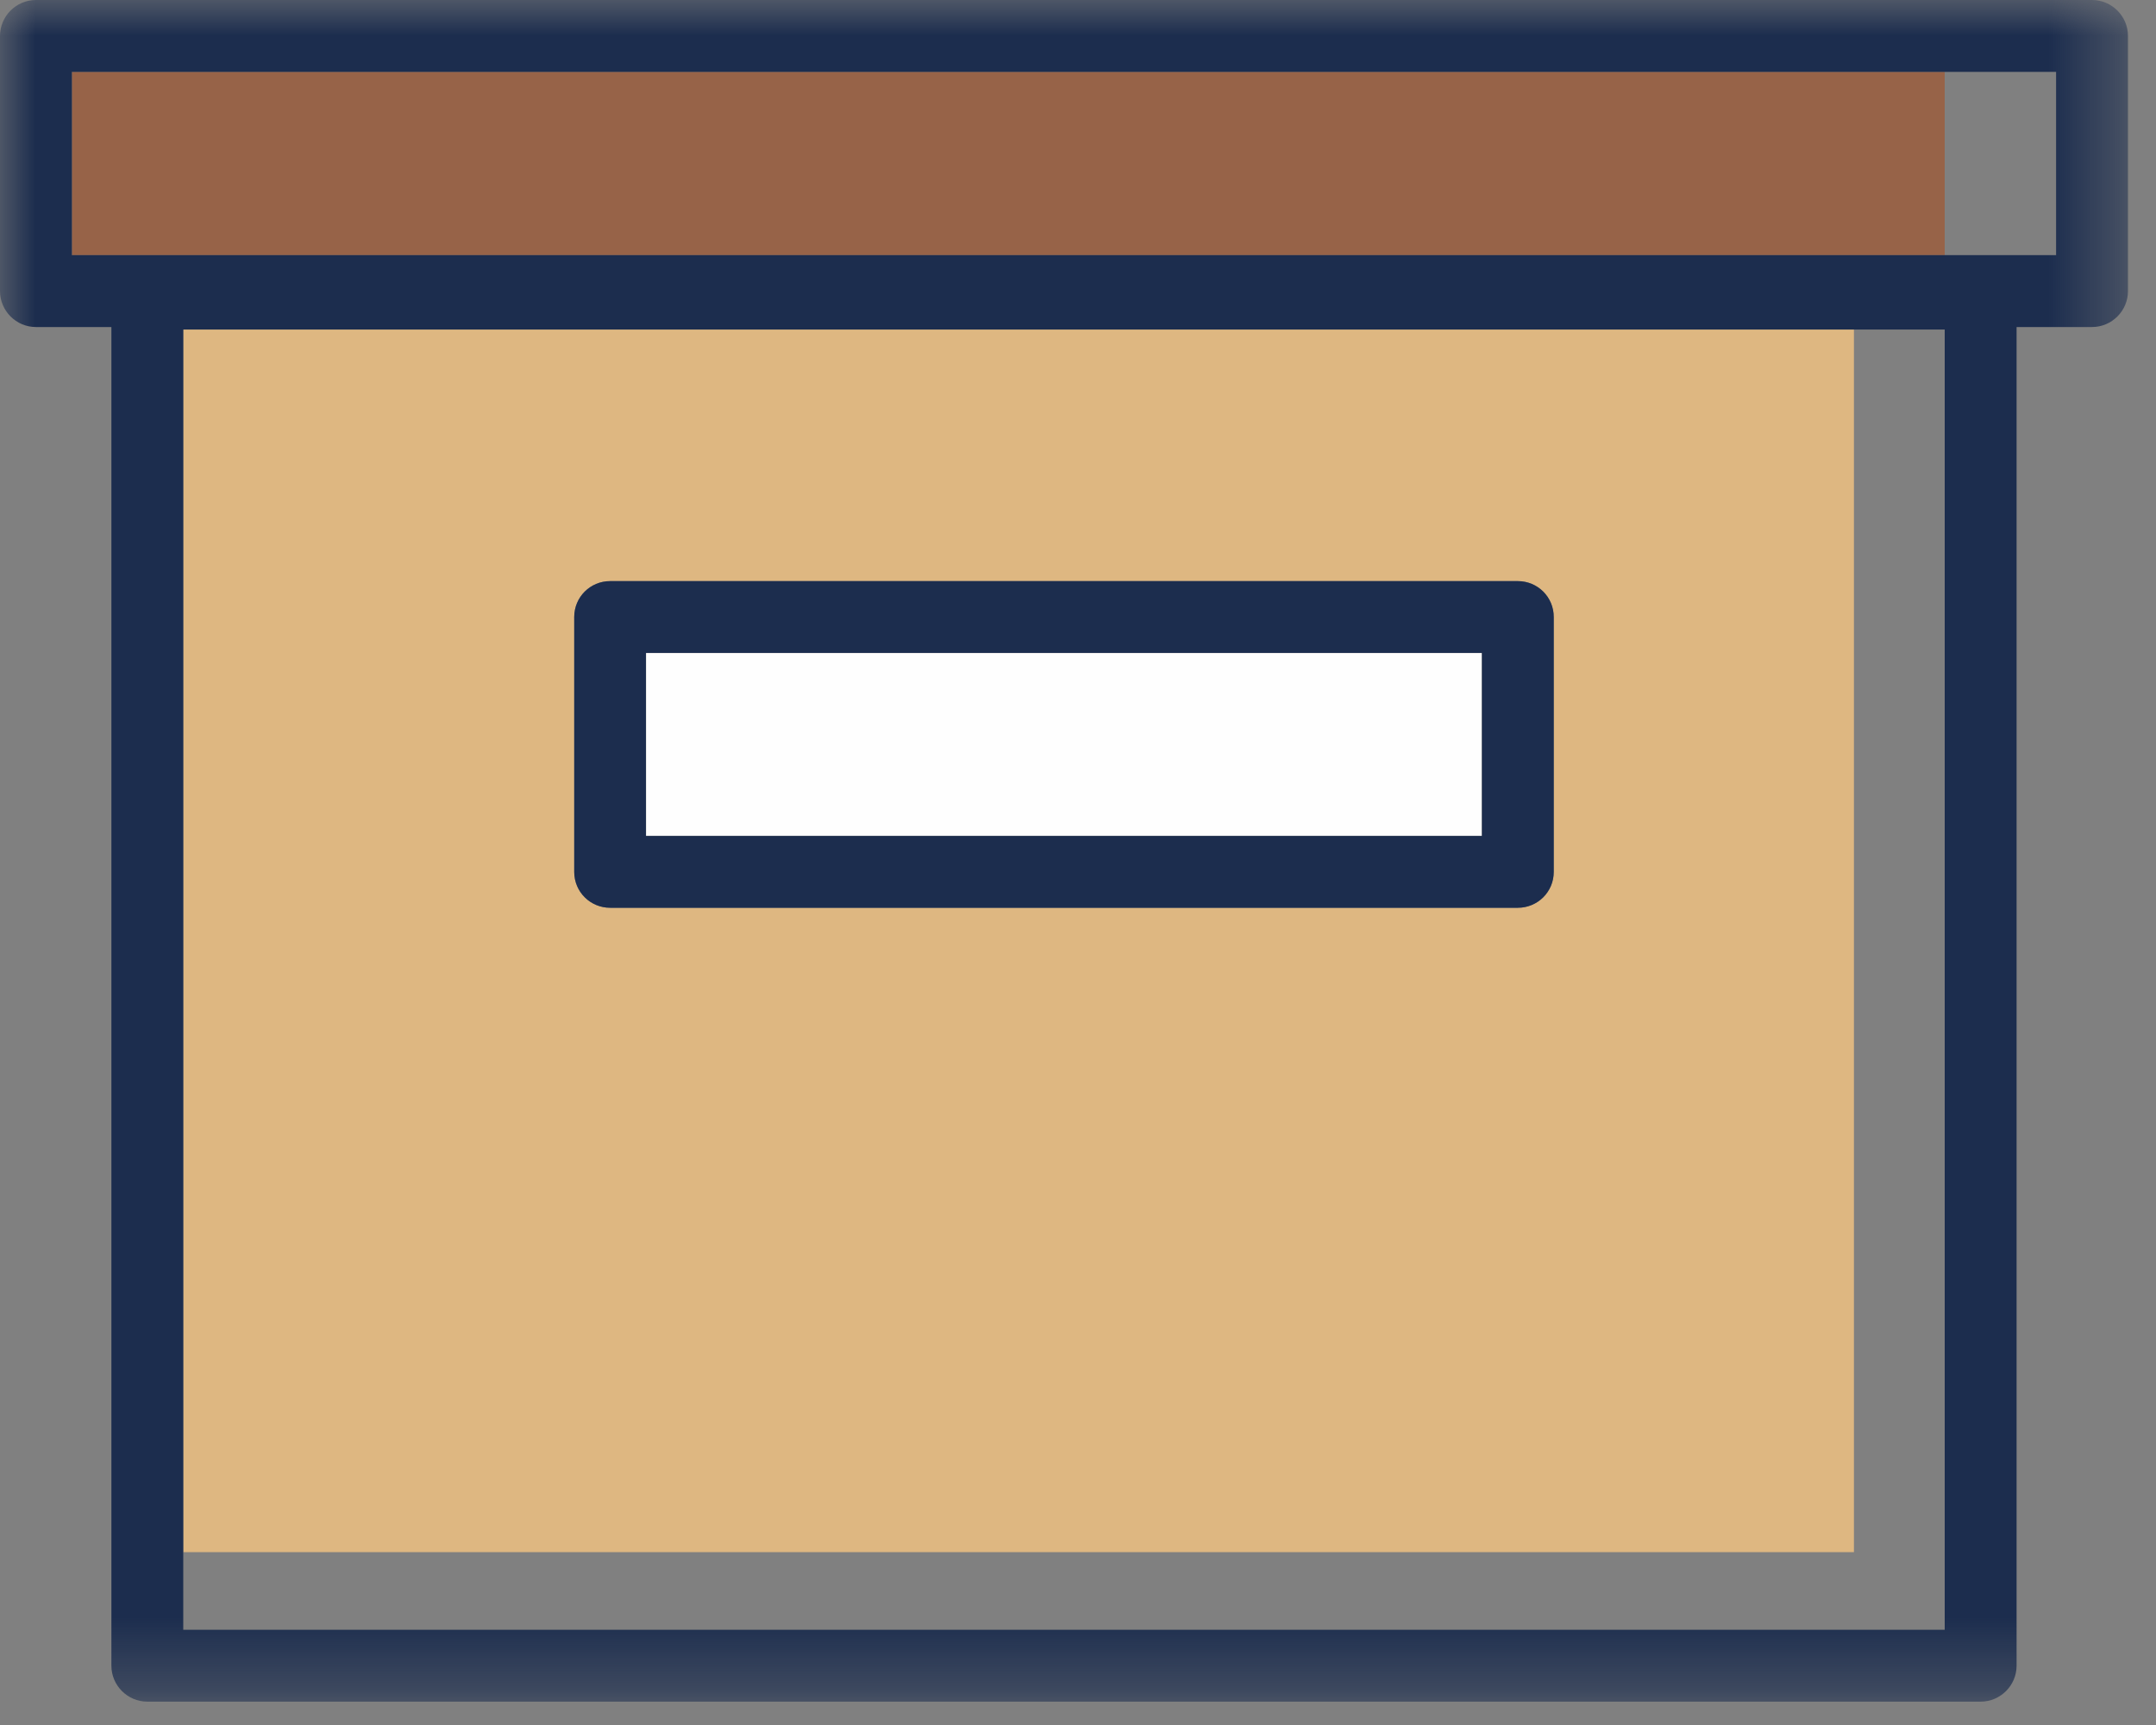
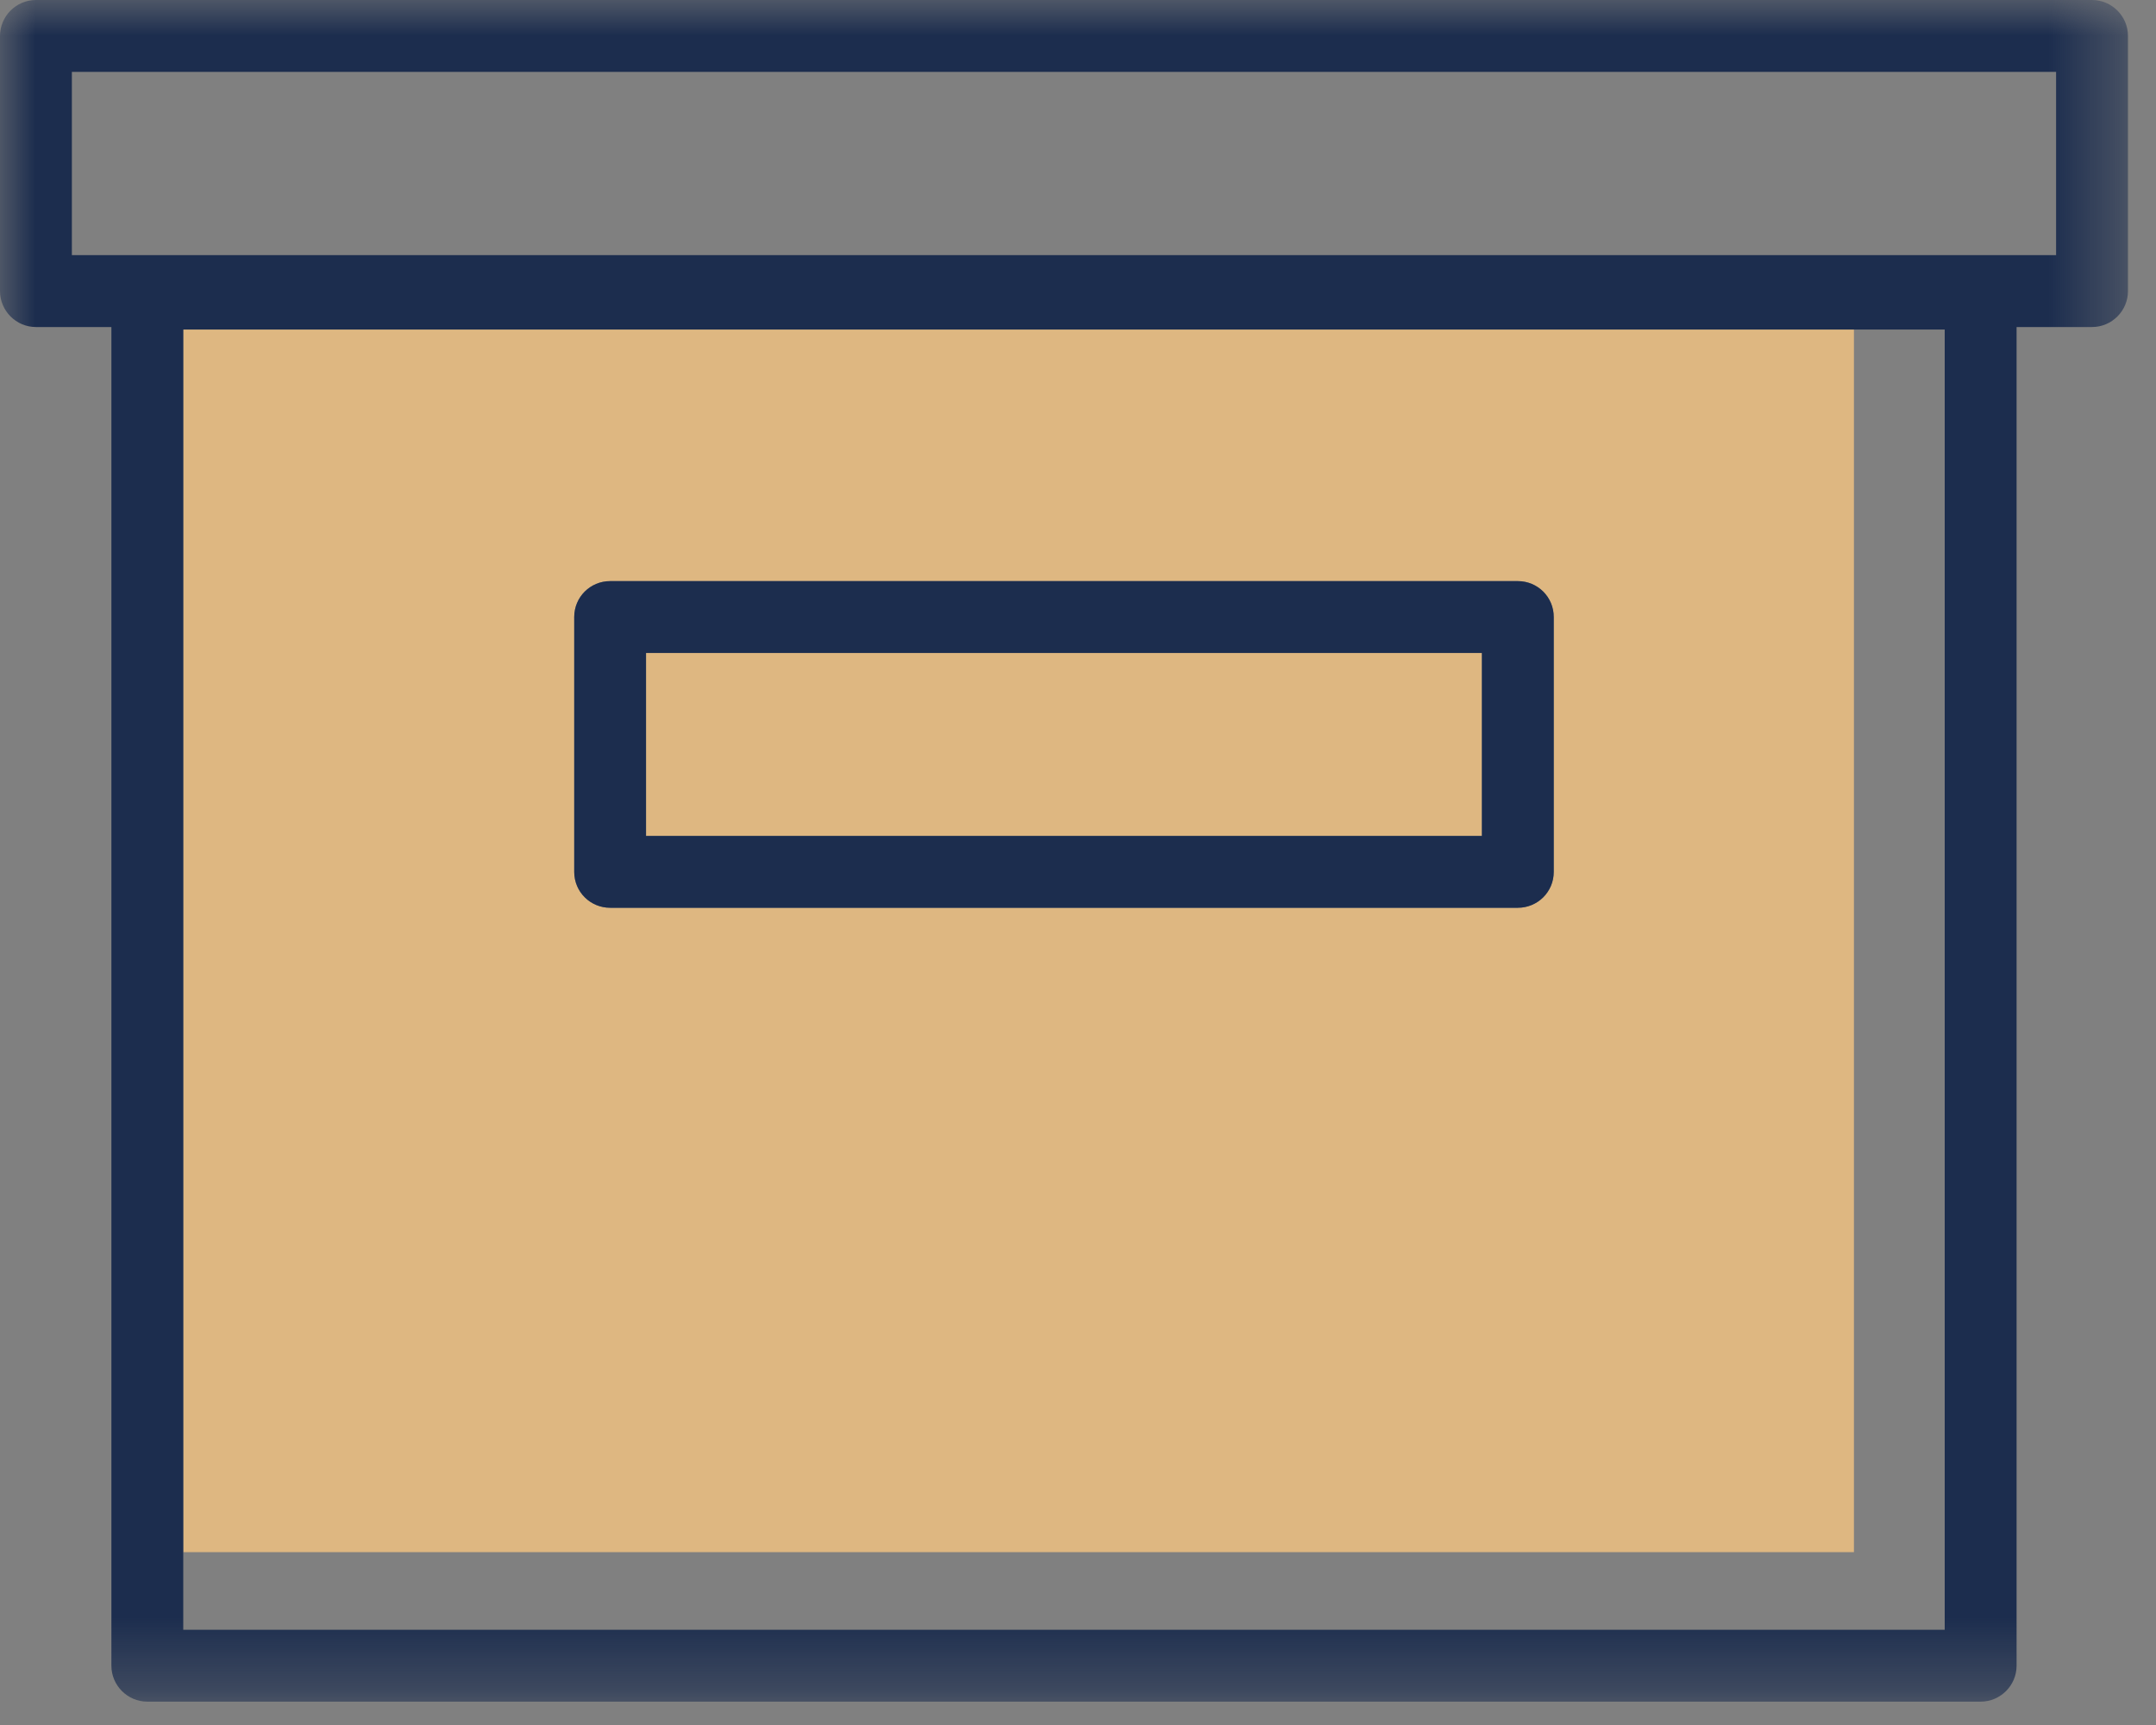
<svg xmlns="http://www.w3.org/2000/svg" xmlns:xlink="http://www.w3.org/1999/xlink" width="30" height="24" viewBox="0 0 30 24">
  <rect x="0" y="0" width="30" height="24" fill="#808080" stroke="none" />
  <defs>
-     <polygon id="25-a" points="0 23.675 29.61 23.675 29.61 0 0 0" />
-     <polygon id="25-c" points="0 23.675 29.61 23.675 29.61 0 0 0" />
    <polygon id="25-e" points="0 23.675 29.61 23.675 29.61 0 0 0" />
    <polygon id="25-g" points="0 23.675 29.61 23.675 29.61 0 0 0" />
  </defs>
  <g fill="none" fill-rule="evenodd" transform="translate(-10 -13)">
    <rect width="50" height="50" />
    <g transform="translate(10 13)">
      <path fill="#DEB781" fill-rule="nonzero" d="M21.62,12.13 C21.62,12.41 21.395,12.63 21.12,12.63 L8.49,12.63 C8.215,12.63 7.99,12.41 7.99,12.13 L7.99,8.585 C7.99,8.305 8.215,8.085 8.49,8.085 L21.12,8.085 C21.395,8.085 21.62,8.305 21.62,8.585 L21.62,12.13 Z M2.55,21.595 L25.797,21.595 L25.797,4.585 L2.55,4.585 L2.55,21.595 L2.55,21.595 Z M8.99,11.63 L20.62,11.63 L20.62,9.085 L8.99,9.085 L8.99,11.63 Z" />
      <mask id="25-b" fill="#fff">
        <use xlink:href="#25-a" />
      </mask>
      <polygon fill="#976348" fill-rule="nonzero" points="1 3.55 27.06 3.55 27.06 1 1 1" mask="url(#25-b)" />
      <mask id="25-d" fill="#fff">
        <use xlink:href="#25-c" />
      </mask>
      <polygon fill="#FEFEFE" fill-rule="nonzero" points="8.989 11.63 20.62 11.63 20.62 9.085 8.989 9.085" mask="url(#25-d)" />
      <mask id="25-f" fill="#fff">
        <use xlink:href="#25-e" />
      </mask>
      <path fill="#1C2D4E" fill-rule="nonzero" d="M28.06,4.55 L28.06,23.175 C28.06,23.45 27.835,23.675 27.56,23.675 L2.05,23.675 C1.775,23.675 1.55,23.45 1.55,23.175 L1.55,4.55 L0.5,4.55 C0.225,4.55 0,4.325 0,4.05 L0,0.5 C0,0.225 0.225,0 0.5,0 L29.11,0 C29.385,0 29.61,0.225 29.61,0.5 L29.61,4.05 C29.61,4.325 29.385,4.55 29.11,4.55 L28.06,4.55 Z M1,3.55 L28.61,3.55 L28.61,1 L1,1 L1,3.55 Z M2.55,22.675 L27.06,22.675 L27.06,4.585 L2.55,4.585 L2.55,22.675 Z" mask="url(#25-f)" />
      <mask id="25-h" fill="#fff">
        <use xlink:href="#25-g" />
      </mask>
      <path fill="#1C2D4E" fill-rule="nonzero" d="M8.989,11.63 L20.62,11.63 L20.62,9.085 L8.989,9.085 L8.989,11.63 Z M8.49,8.085 L21.12,8.085 C21.395,8.085 21.62,8.305 21.62,8.585 L21.62,12.13 C21.62,12.41 21.395,12.63 21.12,12.63 L8.49,12.63 C8.215,12.63 7.99,12.41 7.99,12.13 L7.99,8.585 C7.99,8.305 8.215,8.085 8.49,8.085 Z" mask="url(#25-h)" />
    </g>
  </g>
</svg>